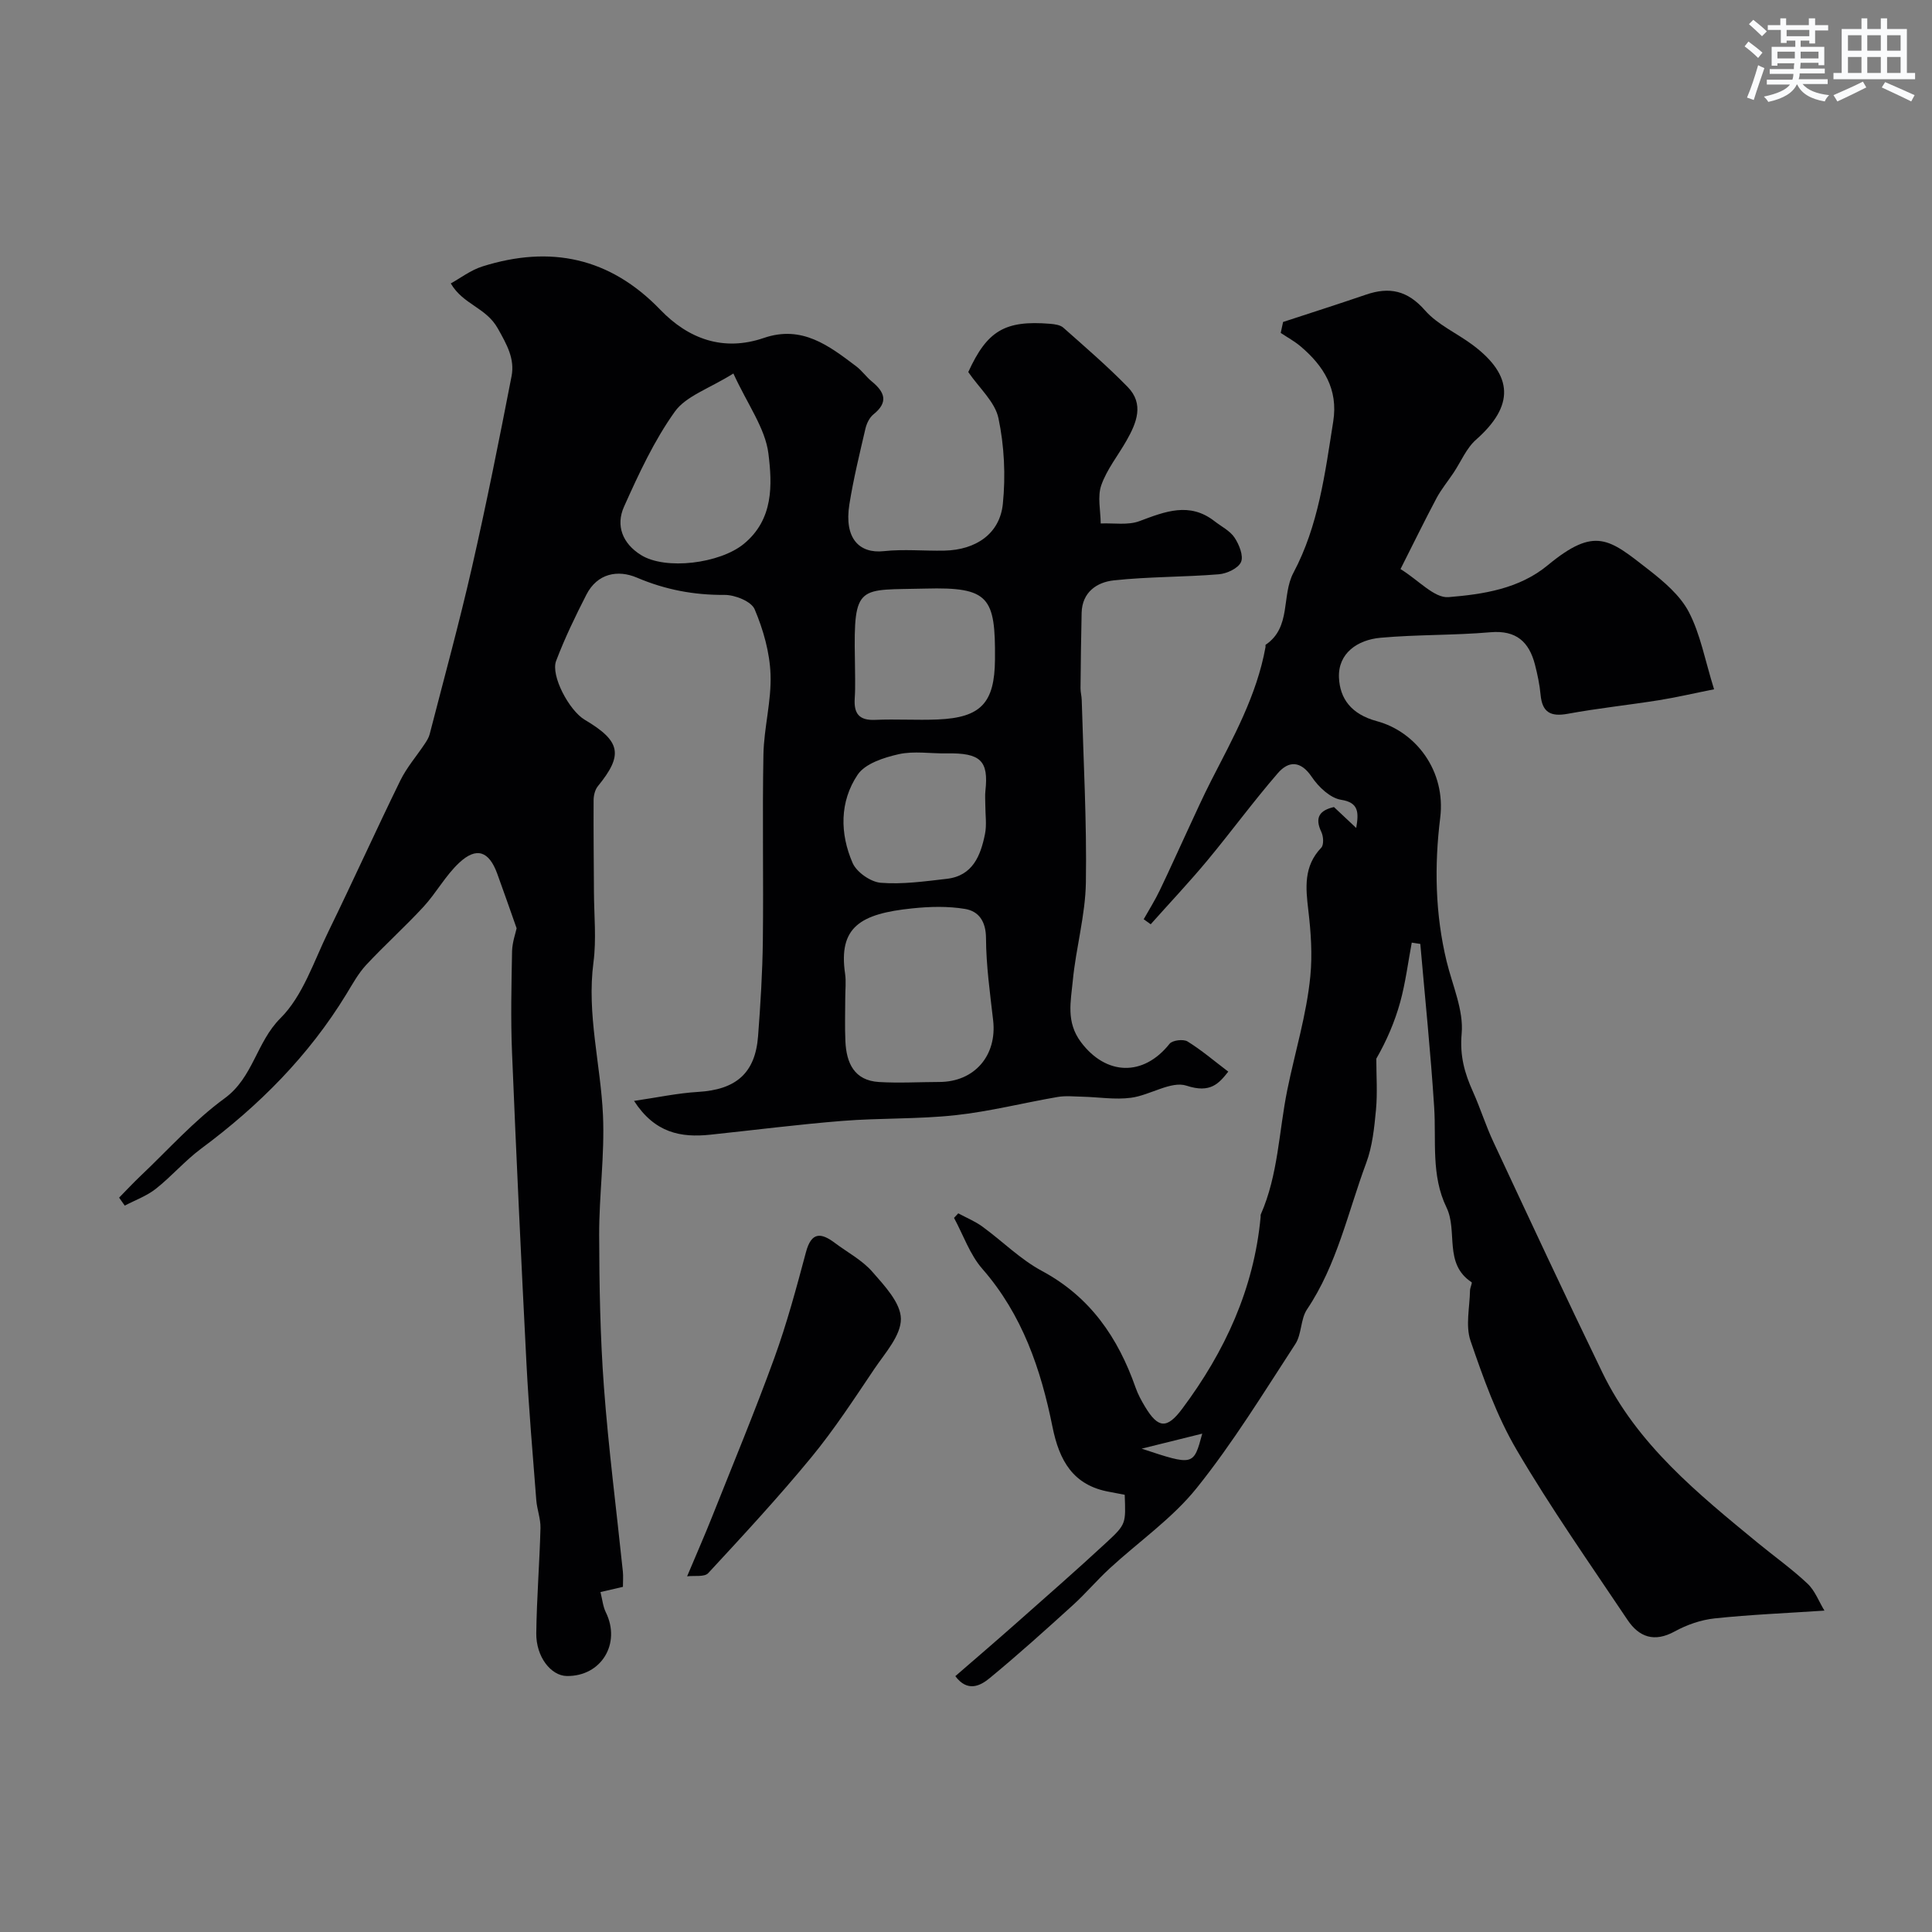
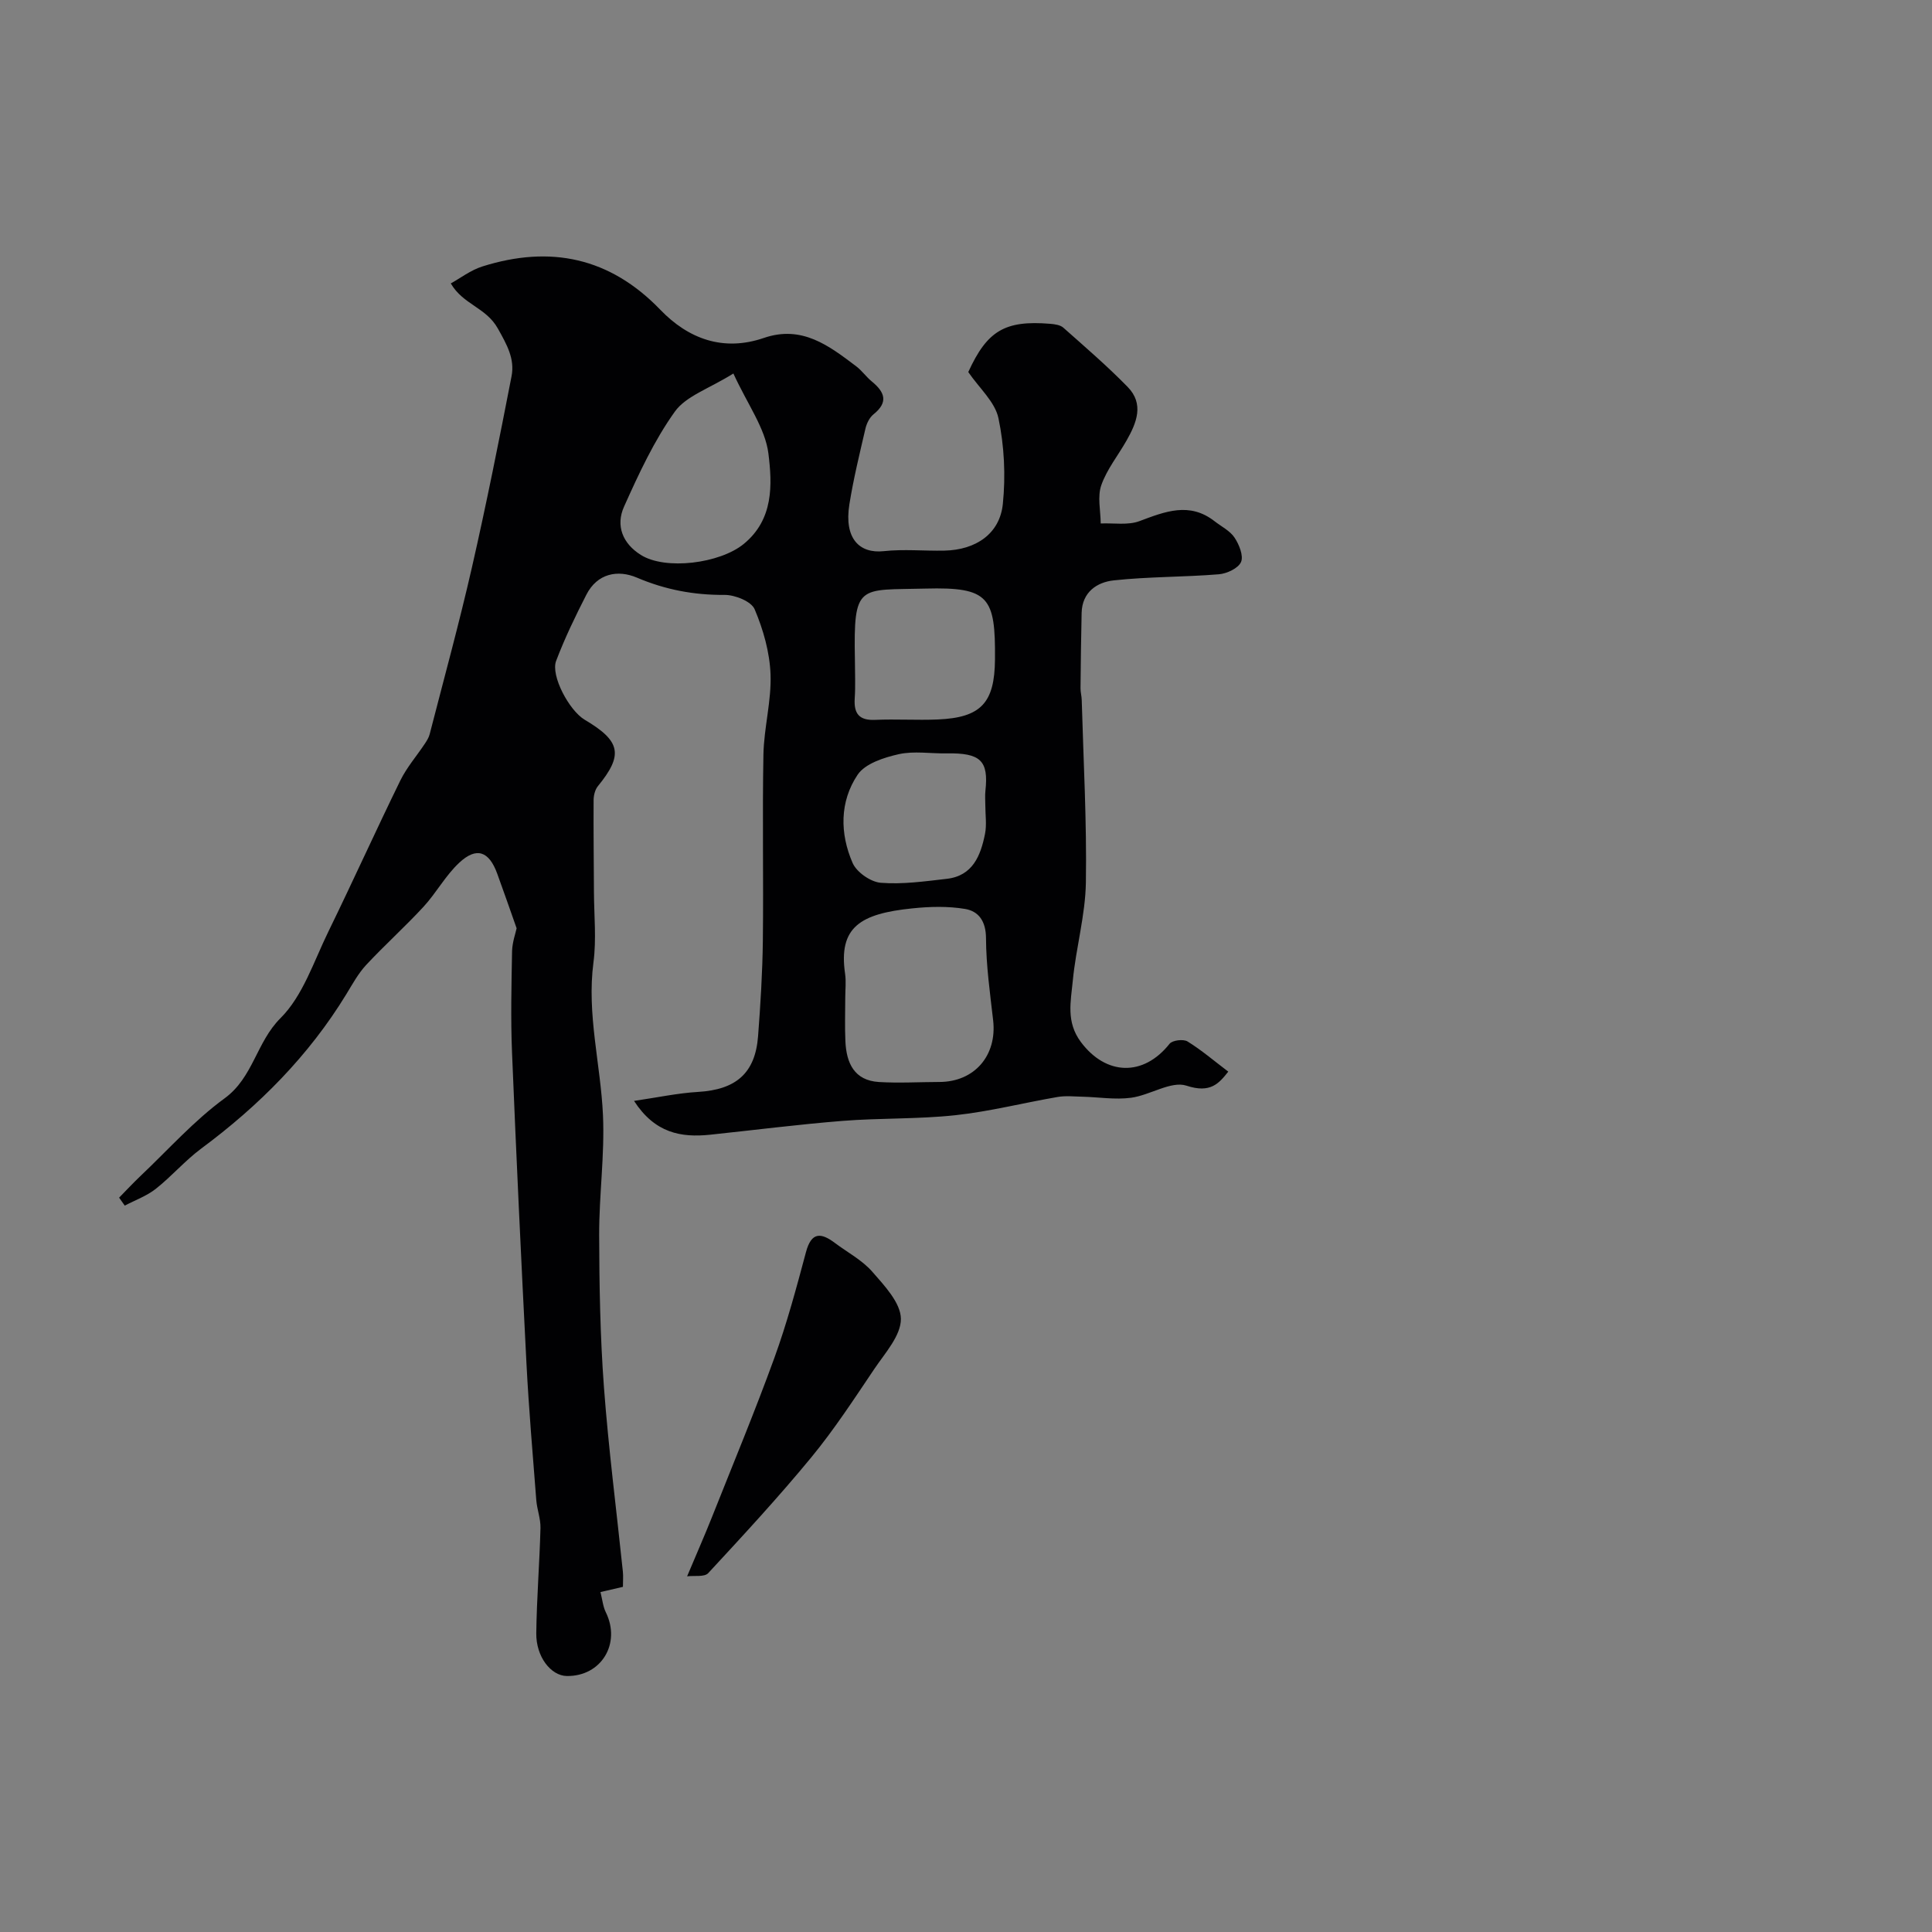
<svg xmlns="http://www.w3.org/2000/svg" enable-background="new 0 0 400 400" viewBox="0 0 400 400">
  <rect x="0" y="0" width="400" height="400" fill="#808080" stroke="none" />
  <g fill="#010103">
    <path d="m106.96 192.19c-1.46-4.12-2.71-7.75-4.03-11.35-1.69-4.61-4.27-5.56-7.84-2.23-2.84 2.64-4.76 6.25-7.41 9.13-3.82 4.14-8.03 7.92-11.87 12.04-1.64 1.77-2.84 3.98-4.11 6.06-7.78 12.75-18.09 23.1-30.04 31.96-3.35 2.49-6.13 5.75-9.41 8.34-1.88 1.48-4.26 2.33-6.42 3.47-.39-.55-.78-1.1-1.17-1.65 1.46-1.48 2.87-3.01 4.37-4.43 5.76-5.45 11.11-11.49 17.47-16.13 5.93-4.32 6.57-11.62 11.57-16.6 4.64-4.62 6.89-11.73 9.9-17.89 5.07-10.38 9.83-20.93 14.91-31.31 1.33-2.71 3.38-5.07 5.07-7.61.41-.62.83-1.28 1.01-1.99 2.96-11.49 6.1-22.93 8.74-34.49 3-13.15 5.64-26.38 8.21-39.61.7-3.6-.95-6.53-2.85-9.91-2.46-4.37-7.17-4.91-9.73-9.31 1.94-1.06 4.12-2.76 6.59-3.53 14.01-4.4 26.32-1.88 36.79 8.98 5.82 6.05 13.06 8.71 21.43 5.84 7.9-2.71 13.48 1.6 19.13 5.87 1.19.9 2.07 2.19 3.22 3.13 2.67 2.19 3.52 4.28.35 6.82-.82.66-1.41 1.88-1.66 2.95-1.21 5.21-2.49 10.43-3.33 15.71-1.12 7.08 2.11 10.2 7.13 9.66 4.14-.45 8.37-.02 12.55-.11 6.54-.14 11.48-3.51 12.1-9.69.59-5.84.3-11.98-.91-17.72-.71-3.38-3.96-6.22-6.25-9.56 3.89-8.51 7.54-10.77 16.97-9.99.93.08 2.07.23 2.71.8 4.51 4 9.1 7.95 13.31 12.26 3.47 3.54 1.86 7.45-.22 11.11-1.75 3.09-4.08 5.96-5.23 9.25-.83 2.36-.14 5.26-.12 7.92 2.69-.12 5.63.41 8.03-.49 5.31-1.99 10.36-4.02 15.55.03 1.41 1.1 3.19 1.97 4.13 3.39.95 1.43 1.9 3.78 1.34 5.05-.58 1.31-2.94 2.41-4.61 2.54-7.23.59-14.53.48-21.73 1.26-3.48.37-6.55 2.42-6.66 6.71-.12 5.2-.18 10.4-.23 15.61-.01.82.23 1.63.25 2.45.35 12.6 1.06 25.2.86 37.79-.11 6.79-2.06 13.52-2.71 20.33-.4 4.25-1.45 8.53 1.69 12.71 5.17 6.9 12.9 7.21 18.35.34.58-.73 2.85-1.01 3.71-.48 2.87 1.77 5.46 3.99 8.44 6.25-1.94 2.45-3.69 4.54-8.64 2.91-3.19-1.05-7.56 1.98-11.5 2.5-3.3.44-6.72-.14-10.09-.22-1.71-.04-3.46-.23-5.12.06-7.05 1.21-14.03 3-21.13 3.77-7.75.84-15.62.56-23.4 1.18-9.15.73-18.26 1.9-27.39 2.86-6.04.63-11.44-.33-15.76-7 4.86-.71 9.03-1.61 13.24-1.86 7.85-.46 11.85-3.85 12.44-11.53.5-6.58.91-13.18.99-19.78.15-12.85-.12-25.71.12-38.56.11-5.55 1.68-11.1 1.47-16.6-.17-4.55-1.5-9.24-3.29-13.46-.69-1.63-4.08-2.99-6.22-2.97-6.37.04-12.26-1.07-18.16-3.58-3.95-1.68-8.19-.89-10.45 3.52-2.29 4.47-4.49 9.03-6.27 13.72-1.16 3.04 2.7 10.28 5.92 12.19 7.5 4.44 8.02 7.27 2.71 13.77-.58.72-.86 1.88-.87 2.84-.04 6.34.04 12.69.07 19.04.02 4.86.53 9.79-.1 14.57-1.41 10.74 1.49 21.1 1.97 31.65.37 8.23-.81 16.53-.79 24.79.03 10.51.21 21.05.99 31.53.95 12.76 2.6 25.46 3.92 38.19.1.98.01 1.98.01 3.14-1.54.36-2.89.67-4.65 1.08.4 1.58.52 3 1.11 4.19 3.19 6.48-.95 13.29-8.08 13.19-3.29-.05-6.38-3.99-6.32-8.85.09-7.27.68-14.52.87-21.79.05-1.92-.72-3.85-.87-5.79-.73-9.41-1.54-18.82-2.03-28.24-1.1-21.46-2.11-42.92-2.99-64.39-.29-7.02-.12-14.06.01-21.09.07-1.84.73-3.66.94-4.66zm68.04 14.41c0 2.99-.11 5.98.03 8.97.2 4.51 1.82 8.14 6.96 8.45 4.15.25 8.32 0 12.49-.01 7.28-.01 11.97-5.48 11.14-12.76-.65-5.66-1.45-11.35-1.48-17.03-.02-3.47-1.5-5.55-4.31-6.03-3.56-.6-7.33-.5-10.95-.12-10.76 1.1-15.33 3.87-13.91 13.56.23 1.61.03 3.3.03 4.97zm-23.16-129.27c-5.06 3.16-9.81 4.66-12.12 7.89-4.3 6.01-7.48 12.9-10.53 19.7-1.74 3.89-.31 7.61 3.52 9.99 5.1 3.18 16.3 1.76 21.26-2.28 6.23-5.09 5.92-12.31 5.12-18.74-.66-5.24-4.3-10.12-7.25-16.56zm25.16 59.31c0 2.66.14 5.32-.04 7.96-.2 3.15.91 4.59 4.24 4.44 4.31-.19 8.63.1 12.94-.08 8.99-.38 11.79-3.45 11.86-12.44.11-12.89-1.2-15.01-14.38-14.66-13.84.37-14.93-1.21-14.62 14.78zm27 30.08c0-1-.09-2 .02-2.99.68-6.22-.97-7.88-8.04-7.75-3.32.06-6.76-.54-9.92.17-3.06.69-6.93 1.93-8.49 4.24-3.75 5.57-3.7 12.2-1.04 18.29.84 1.91 3.73 3.92 5.82 4.09 4.51.36 9.13-.3 13.68-.82 5.37-.62 7-4.81 7.9-9.27.39-1.91.07-3.96.07-5.96z" />
-     <path d="m197.79 347.03c4.4-3.82 8.51-7.33 12.56-10.92 6.3-5.57 12.62-11.11 18.79-16.82 4.05-3.75 3.93-3.88 3.72-9.81-.99-.19-2.06-.41-3.13-.6-7.57-1.33-10.42-6.47-11.83-13.49-2.4-11.9-6.24-23.22-14.51-32.68-2.59-2.96-3.95-7.01-5.87-10.56.29-.31.59-.62.88-.94 1.67.9 3.46 1.63 4.97 2.73 4.16 3.02 7.88 6.8 12.36 9.2 10 5.37 15.75 13.81 19.38 24.14.48 1.38 1.2 2.7 1.95 3.95 2.71 4.51 4.53 4.69 7.71.43 8.83-11.82 14.85-24.83 16.23-39.72.02-.17-.03-.35.03-.5 3.62-8.23 3.74-17.15 5.48-25.73 1.58-7.81 4-15.59 4.78-23.6.44-4.48.12-9.1-.41-13.59-.56-4.73-1.01-9.16 2.67-13.01.56-.59.46-2.33.03-3.24-1.51-3.15-.21-4.53 2.6-5.18 1.61 1.51 3.11 2.92 4.61 4.33.55-3.22.53-5.26-3.12-5.83-2.25-.35-4.68-2.65-6.07-4.72-2.32-3.45-4.83-3.36-7.05-.78-5.08 5.87-9.67 12.15-14.63 18.12-3.75 4.5-7.78 8.77-11.68 13.15-.48-.35-.97-.69-1.45-1.04 1.12-1.99 2.34-3.92 3.32-5.97 2.03-4.21 3.93-8.49 5.91-12.73 1.55-3.34 3.06-6.7 4.73-9.97 4.56-8.91 9.45-17.66 11.26-27.68.03-.16-.05-.43.03-.48 5.37-3.63 3.23-10.16 5.75-14.9 5.2-9.78 6.54-20.6 8.24-31.32 1.06-6.69-1.97-11.5-6.76-15.56-1.25-1.06-2.73-1.86-4.11-2.78.16-.76.33-1.51.49-2.27 5.73-1.88 11.47-3.71 17.17-5.66 4.84-1.66 8.59-.87 12.2 3.25 2.61 2.98 6.6 4.72 9.87 7.16 8.53 6.37 8.61 12.65.7 19.63-2 1.77-3.11 4.54-4.64 6.83-1.17 1.76-2.54 3.41-3.53 5.26-2.48 4.66-4.79 9.42-7.46 14.69 3.79 2.34 7.02 6.05 9.94 5.81 7.15-.59 14.6-1.69 20.55-6.61 9.85-8.14 12.74-5.4 20.84.9 3.18 2.48 6.57 5.34 8.37 8.8 2.4 4.6 3.34 9.97 5.22 15.99-4.32.86-7.85 1.69-11.42 2.26-6.28 1-12.61 1.66-18.86 2.81-3.54.65-5.3-.27-5.64-3.94-.19-2.09-.64-4.19-1.16-6.23-1.22-4.72-3.87-7.17-9.22-6.71-7.56.66-15.18.46-22.74 1.14-4.76.42-8.85 3.19-8.62 8.28.2 4.28 2.48 7.54 7.84 8.99 8.12 2.19 14.32 10.33 13.12 20.01-1.23 9.89-1.05 19.91 1.33 29.73 1.21 4.99 3.55 10.11 3.11 14.96-.41 4.61.61 8.18 2.35 12.04 1.53 3.41 2.64 7.01 4.23 10.39 7.45 15.94 14.88 31.9 22.56 47.74 7.22 14.9 19.77 25.06 32.19 35.27 3.42 2.81 7.05 5.39 10.26 8.41 1.56 1.46 2.37 3.72 3.52 5.6-7.93.53-15.35.83-22.72 1.61-2.84.3-5.77 1.32-8.28 2.7-4.23 2.32-7.38 1.18-9.78-2.4-7.79-11.64-15.86-23.12-22.94-35.18-4.12-7.01-6.91-14.88-9.56-22.61-1.06-3.11-.16-6.91-.1-10.39.01-.59.51-1.6.33-1.72-5.83-3.82-2.82-10.56-5.19-15.46-3.24-6.68-2.11-13.78-2.56-20.76-.72-11.29-1.89-22.55-2.87-33.82-.59-.09-1.18-.18-1.77-.27-.77 4.11-1.29 8.29-2.39 12.31-1.13 4.1-2.83 8.03-4.95 11.72 0 3.54.26 7.1-.07 10.61-.35 3.7-.74 7.54-2.02 10.98-3.8 10.21-6.03 21.05-12.26 30.32-1.35 2.02-1.08 5.12-2.41 7.16-6.58 10.09-12.9 20.44-20.42 29.81-5.06 6.31-12 11.1-18.02 16.65-2.63 2.42-4.95 5.18-7.59 7.58-5.66 5.14-11.35 10.27-17.25 15.13-1.95 1.62-4.6 2.97-7.12-.4zm38.58-47.1c10.75 3.56 10.75 3.56 12.54-3.11-4.08 1.01-7.85 1.94-12.54 3.11z" />
    <path d="m142.26 326.36c2-4.77 3.62-8.43 5.1-12.15 4.37-11 8.92-21.94 12.96-33.06 2.6-7.16 4.58-14.55 6.55-21.92 1.13-4.23 3.13-4.04 6-1.88 2.61 1.96 5.64 3.55 7.74 5.96 2.53 2.89 5.89 6.46 5.91 9.75.02 3.45-3.27 7.06-5.49 10.35-4.19 6.22-8.31 12.55-13.06 18.32-6.8 8.26-14.08 16.13-21.35 23.98-.79.84-2.89.46-4.36.65z" />
  </g>
-   <path d="m361.2 9.6.8-1c.9.7 1.9 1.4 2.9 2.3l-.9 1.1c-1-1-2-1.8-2.8-2.4zm.5 10.6c.9-2.1 1.6-4.3 2.3-6.7.4.2.8.4 1.3.6-.7 2.1-1.5 4.3-2.2 6.6zm.4-15.2.9-.9c1 .8 2 1.6 2.8 2.4l-1 1c-.9-.9-1.8-1.7-2.7-2.5zm12.5-1.2h1.2v1.4h2.7v1.1h-2.7v2.7h-1.2v-.6h-1.8v1.3h4.9v3.8h-1.2v-.5h-3.7c0 .4-.1.9-.1 1.2h5.1v1h-5.2c0 .5-.1.9-.2 1.2h6v1h-5.2c1.1 1.3 2.9 2 5.5 2.3-.4.4-.7.8-.9 1.3-2.9-.5-4.8-1.6-5.7-3.5h-.1c-.8 1.7-2.7 2.9-5.9 3.6-.2-.4-.6-.8-.9-1.1 2.8-.6 4.6-1.4 5.4-2.5h-4.8v-1h5.3c.1-.3.2-.7.2-1.2h-4.9v-1h5c0-.4 0-.8.1-1.2h-3.5v.5h-1.2v-3.9h4.9v-1.3h-1.8v.5h-1.2v-2.7h-2.7v-1h2.6v-1.4h1.2v1.4h4.7v-1.4zm-6.6 8.3h3.6c0-.4 0-.9 0-1.4h-3.6zm1.9-4.6h4.7v-1.3h-4.7zm6.6 3.2h-3.7v1.4h3.7z" fill="#fafbfc" />
-   <path d="m385.3 3.8h1.3v2.2h2.8v-2.2h1.3v2.2h4.1v9.1h1.7v1.3h-16.9v-1.3h1.7v-9.1h4.1v-2.2zm.4 13.1.7 1.2c-1.8.9-3.8 1.9-6 2.9-.2-.4-.5-.8-.8-1.3 2.3-1 4.3-1.9 6.1-2.8zm-3.1-6.4h2.8v-3.2h-2.8zm0 4.6h2.8v-3.3h-2.8zm4-4.6h2.8v-3.2h-2.8zm0 4.6h2.8v-3.3h-2.8zm3.7 1.9c2.1.9 4.1 1.8 6.1 2.7l-.7 1.3c-2.2-1.1-4.2-2-6.1-2.9zm3.2-9.7h-2.8v3.2h2.8zm-2.8 7.8h2.8v-3.3h-2.8z" fill="#fafbfc" />
</svg>